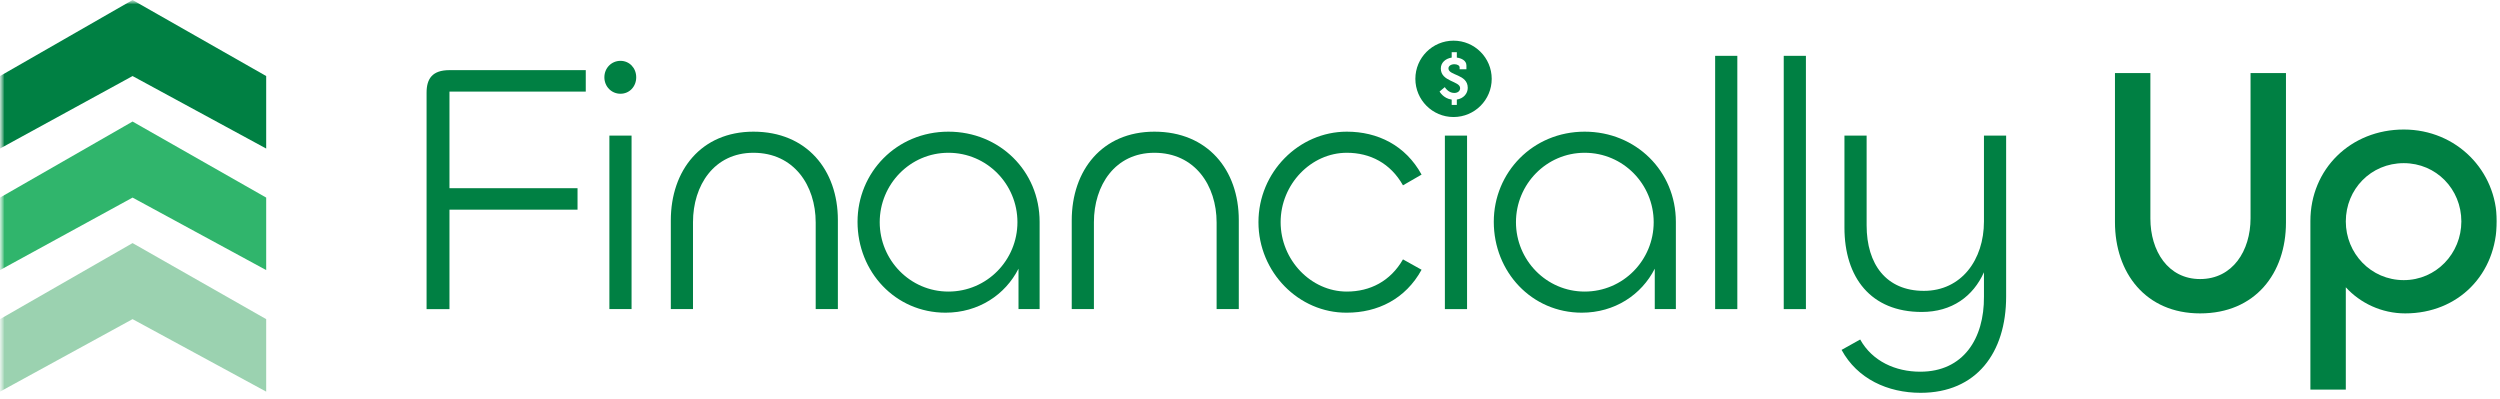
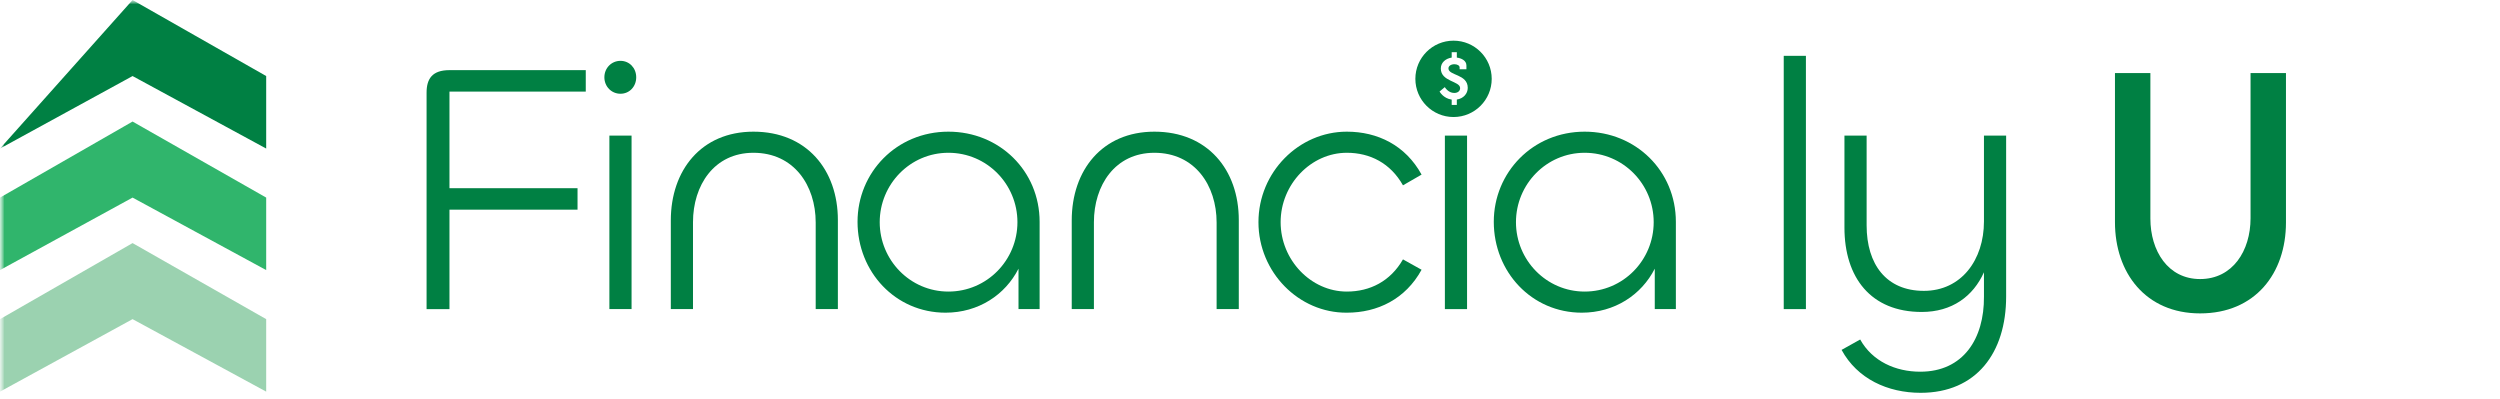
<svg xmlns="http://www.w3.org/2000/svg" width="288" height="46" viewBox="0 0 288 46" fill="none">
  <g clipPath="url(#clip0_727_1103)">
    <mask id="mask0_727_1103" style="mask-type:luminance" maskUnits="userSpaceOnUse" x="0" y="0" width="288" height="46">
      <path d="M288 0H0V46H288V0Z" fill="white" />
    </mask>
    <g mask="url(#mask0_727_1103)">
      <mask id="mask1_727_1103" style="mask-type:luminance" maskUnits="userSpaceOnUse" x="0" y="0" width="288" height="46">
        <path d="M288 0H0V46H288V0Z" fill="white" />
      </mask>
      <g mask="url(#mask1_727_1103)">
        <path d="M51.779 35.609H49.142V10.676C49.142 9.069 49.801 8.08 51.779 8.08H67.48V10.553H51.779V21.68H66.532V24.152H51.779V35.609Z" fill="#008043" />
        <path d="M71.479 10.8C70.448 10.8 69.624 9.976 69.624 8.904C69.624 7.833 70.448 7.009 71.479 7.009C72.509 7.009 73.292 7.833 73.292 8.904C73.292 9.976 72.509 10.8 71.479 10.8ZM70.201 15.621H72.756V35.608H70.201V15.621Z" fill="#008043" />
        <path d="M86.797 17.6C82.264 17.6 79.833 21.35 79.833 25.594V35.608H77.278V25.388C77.278 19.619 80.781 15.168 86.797 15.168C92.938 15.168 96.523 19.578 96.523 25.347V35.608H93.968V25.636C93.968 21.35 91.454 17.6 86.797 17.6Z" fill="#008043" />
        <path d="M108.925 36.021C103.156 36.021 98.788 31.323 98.788 25.553C98.788 19.866 103.28 15.168 109.255 15.168C115.148 15.168 119.764 19.701 119.764 25.553V35.608H117.332V30.952C115.808 33.96 112.717 36.021 108.925 36.021ZM109.255 33.589C113.706 33.589 117.209 29.963 117.209 25.594C117.209 21.226 113.706 17.6 109.255 17.6C104.846 17.6 101.343 21.226 101.343 25.594C101.343 29.963 104.846 33.589 109.255 33.589Z" fill="#008043" />
        <path d="M132.984 17.6C128.45 17.6 126.019 21.35 126.019 25.594V35.608H123.464V25.388C123.464 19.619 126.967 15.168 132.984 15.168C139.124 15.168 142.709 19.578 142.709 25.347V35.608H140.154V25.636C140.154 21.35 137.64 17.6 132.984 17.6Z" fill="#008043" />
        <path d="M155.153 36.021C149.631 36.062 144.974 31.364 144.974 25.594C144.974 19.825 149.631 15.168 155.153 15.168C158.697 15.168 161.911 16.734 163.766 20.113L161.623 21.35C160.181 18.795 157.832 17.6 155.153 17.6C151.032 17.6 147.529 21.226 147.529 25.594C147.529 29.963 151.032 33.589 155.153 33.589C157.832 33.589 160.181 32.394 161.623 29.88L163.766 31.075C161.911 34.455 158.697 36.021 155.153 36.021Z" fill="#008043" />
        <path d="M166.45 15.622H169.005V35.609H166.45V15.622Z" fill="#008043" />
        <path d="M182.222 36.021C176.452 36.021 172.084 31.323 172.084 25.553C172.084 19.866 176.576 15.168 182.552 15.168C188.445 15.168 193.06 19.701 193.06 25.553V35.608H190.629V30.952C189.104 33.96 186.013 36.021 182.222 36.021ZM182.552 33.589C187.002 33.589 190.505 29.963 190.505 25.594C190.505 21.226 187.002 17.6 182.552 17.6C178.142 17.6 174.639 21.226 174.639 25.594C174.639 29.963 178.142 33.589 182.552 33.589Z" fill="#008043" />
-         <path d="M197.585 6.432H200.14V35.609H197.585V6.432Z" fill="#008043" />
        <path d="M205.486 6.432H208.041V35.609H205.486V6.432Z" fill="#008043" />
        <path d="M221.257 45.252C217.466 45.252 213.963 43.645 212.15 40.307L214.293 39.111C215.694 41.625 218.373 42.82 221.216 42.82C226.162 42.82 228.593 39.029 228.552 34.166V31.364C227.315 34.125 224.884 35.938 221.381 35.938C215.529 35.938 212.48 31.982 212.48 26.213V15.622H215.035V25.965C215.035 30.457 217.301 33.507 221.628 33.507C225.955 33.507 228.552 29.922 228.552 25.512V15.622H231.107V34.166C231.107 40.636 227.686 45.252 221.257 45.252Z" fill="#008043" />
        <path d="M253.452 32.147C257.202 32.147 259.263 28.891 259.263 25.141V8.415H263.343V25.636C263.343 31.487 259.799 36.103 253.452 36.103C247.188 36.103 243.644 31.446 243.644 25.594V8.415H247.724V25.182C247.724 28.891 249.743 32.147 253.452 32.147Z" fill="#008043" />
-         <path d="M270.237 44.881H266.157V25.471C266.157 19.454 270.814 14.921 276.913 14.921C283.012 14.921 287.628 19.701 287.628 25.471C287.628 31.57 283.219 36.103 277.078 36.103C274.358 36.103 271.886 34.908 270.237 33.095V44.881ZM276.913 32.27C280.663 32.27 283.548 29.18 283.548 25.512C283.548 21.803 280.663 18.795 276.913 18.795C273.122 18.795 270.237 21.803 270.237 25.512C270.237 29.18 273.122 32.27 276.913 32.27Z" fill="#008043" />
        <path d="M167.448 4.685C165.019 4.685 163.05 6.654 163.05 9.083C163.05 11.512 165.019 13.481 167.448 13.481C169.876 13.481 171.845 11.512 171.845 9.083C171.845 6.654 169.876 4.685 167.448 4.685ZM167.827 11.467V12.087H167.235V11.474C166.263 11.341 165.837 10.542 165.837 10.542L166.442 10.036C166.442 10.036 166.828 10.709 167.527 10.709C167.914 10.709 168.206 10.502 168.206 10.149C168.206 9.324 165.982 9.424 165.982 7.892C165.982 7.227 166.509 6.747 167.235 6.634V6.015H167.827V6.634C168.333 6.7 168.932 6.966 168.932 7.539V7.979H168.147V7.766C168.147 7.546 167.867 7.399 167.553 7.399C167.154 7.399 166.861 7.599 166.861 7.879C166.861 8.724 169.085 8.518 169.085 10.122C169.085 10.782 168.593 11.354 167.827 11.467Z" fill="#008043" />
-         <path d="M15.271 8.761L0 17.113V8.761L15.271 0L30.665 8.761V17.113L15.271 8.761Z" fill="#008043" />
+         <path d="M15.271 8.761L0 17.113L15.271 0L30.665 8.761V17.113L15.271 8.761Z" fill="#008043" />
        <path d="M15.271 22.763L0 31.115V22.763L15.271 14.002L30.665 22.763V31.115L15.271 22.763Z" fill="#30B56C" />
        <path d="M15.271 36.765L0 45.117V36.765L15.271 28.004L30.665 36.765V45.117L15.271 36.765Z" fill="#9BD2B0" />
      </g>
    </g>
  </g>
  <defs>
    <clipPath id="clip0_727_1103">
      <rect width="288" height="46" fill="white" />
    </clipPath>
  </defs>
</svg>